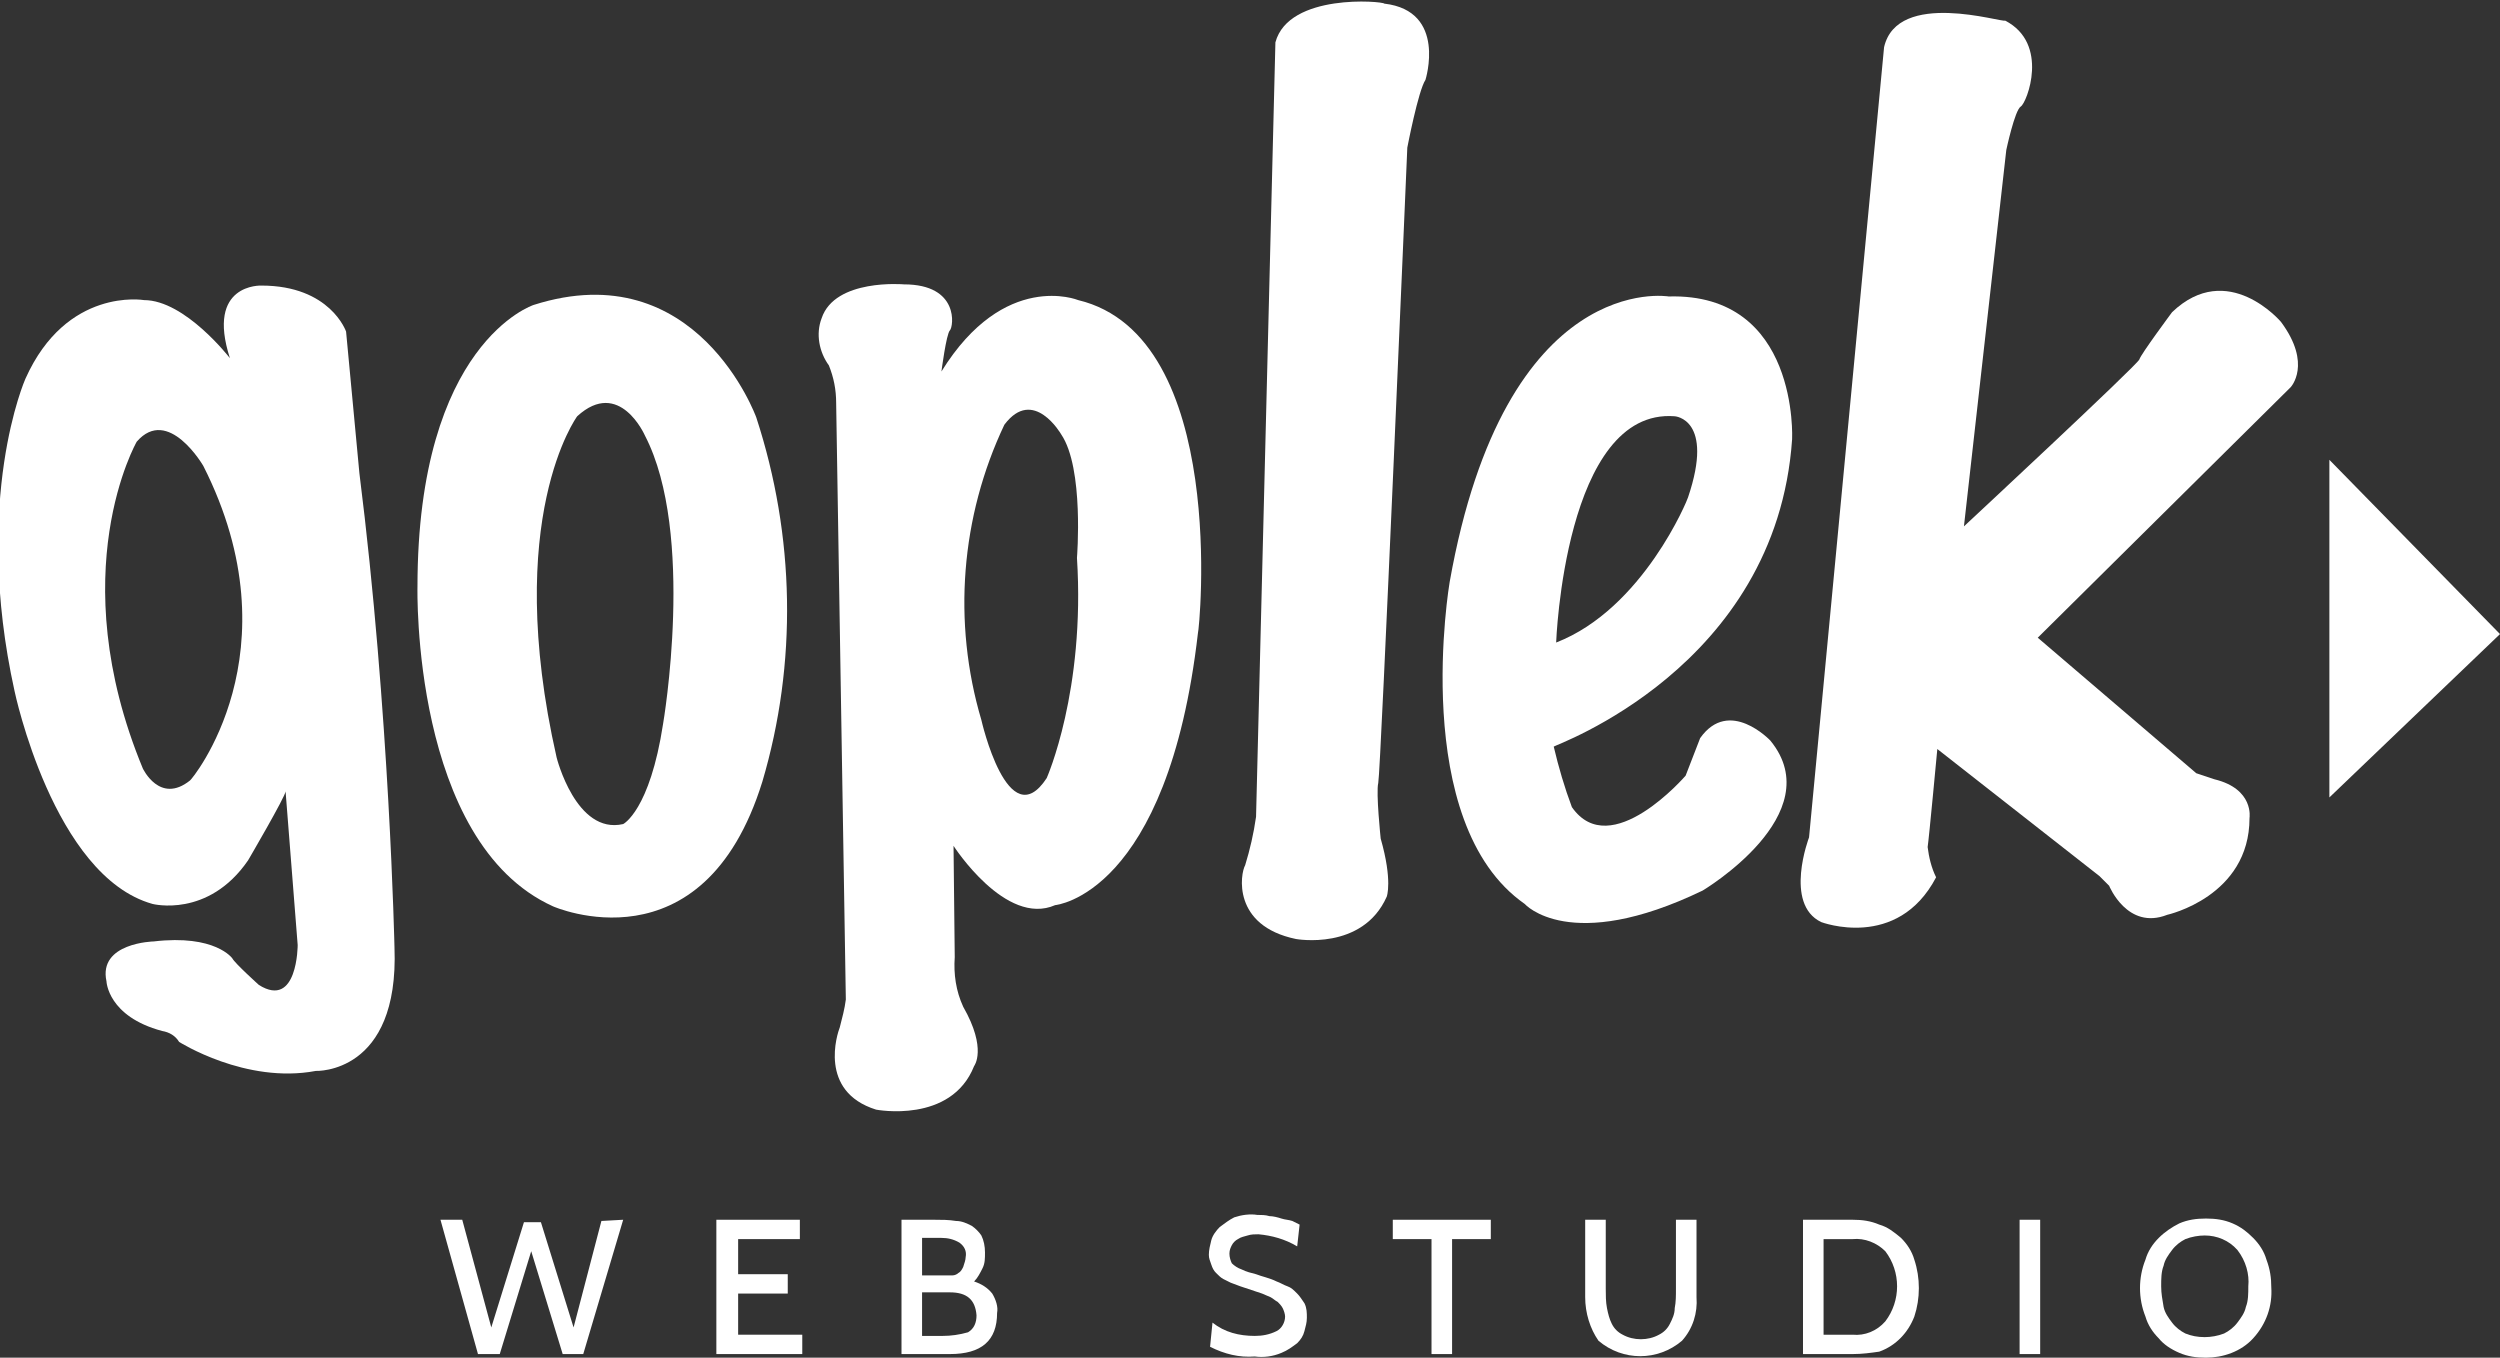
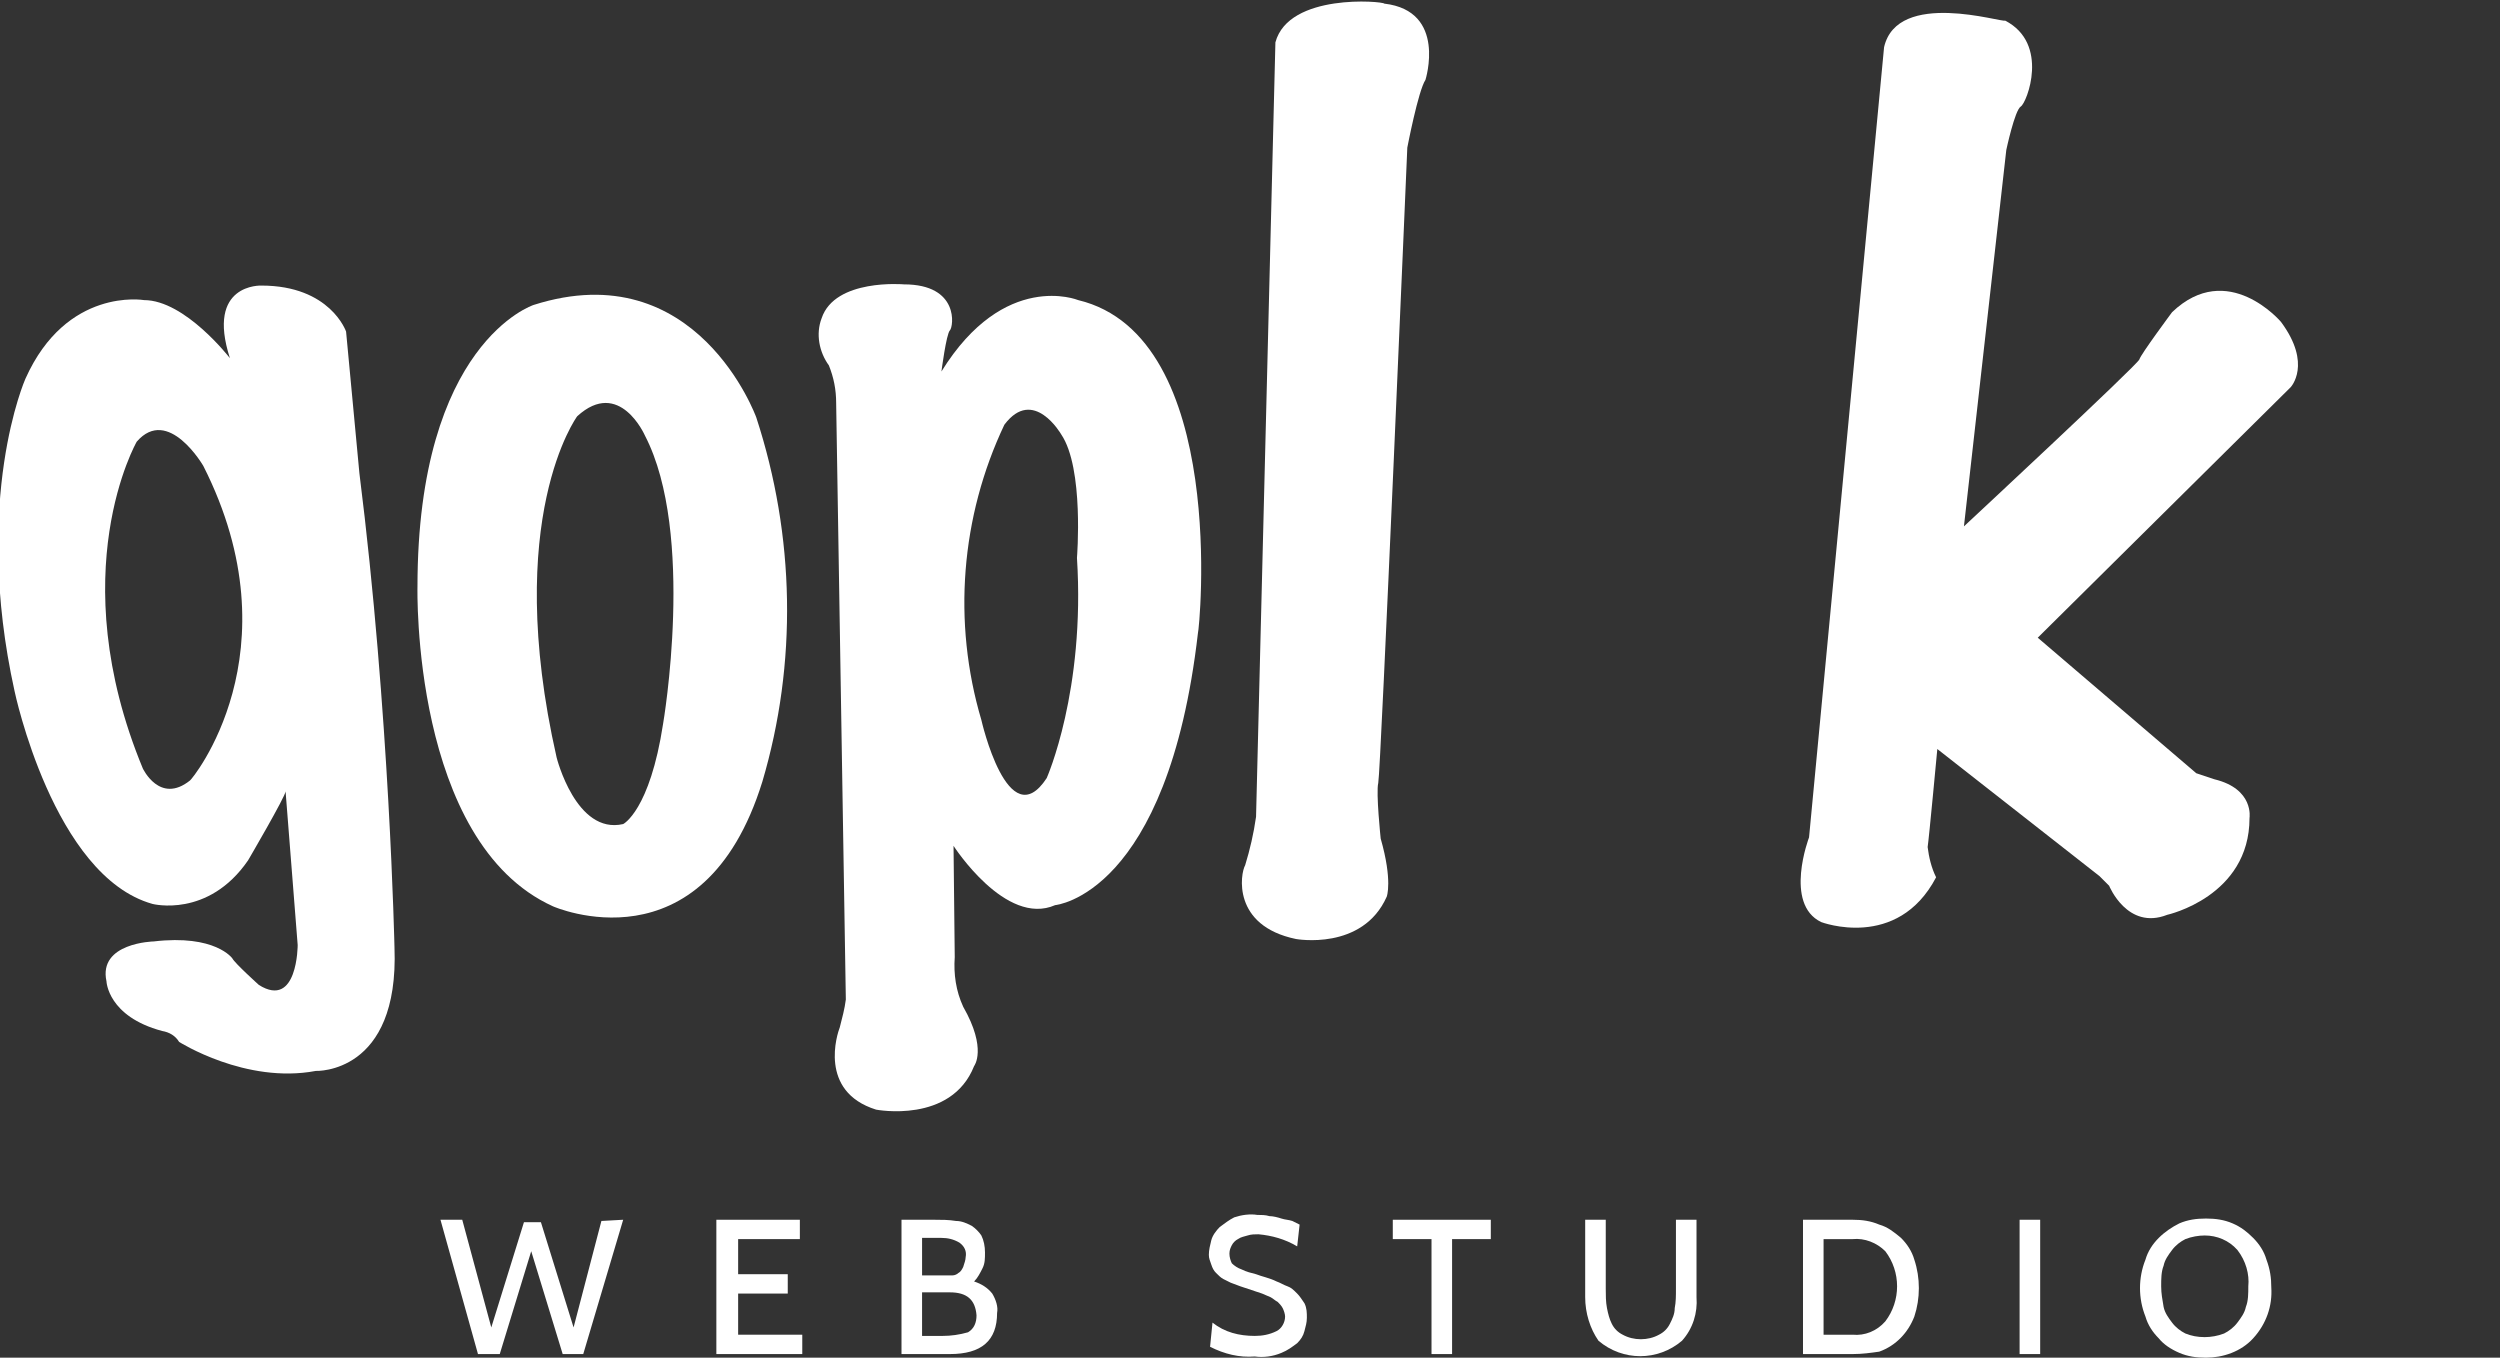
<svg xmlns="http://www.w3.org/2000/svg" version="1.1" id="Capa_1" x="0px" y="0px" viewBox="0 0 206.6 112.2" style="enable-background:new 0 0 206.6 112.2;" xml:space="preserve">
  <rect x="0" y="0" width="206.6" height="112.2" fill="#333333" stroke="none" />
  <style type="text/css">
	.st0{fill:#FFFFFF;}
</style>
  <title>logo goplek</title>
  <path class="st0" d="M29.7,39.1l-1.1-11.7c0,0-1.3-3.8-7-3.8c0,0-4.6-0.2-2.6,6c0,0-3.7-4.8-7.1-4.8c0,0-6.4-1.1-9.8,6.5  c0,0-4.4,9.9-0.9,25.8c0,0,3.2,15.3,11.4,17.6c0,0,4.6,1.2,7.9-3.6c0,0,3.1-5.3,3.1-5.7l1,12.7c0,0,0,5.3-3.2,3.3c0,0-2-1.8-2.2-2.2  c0,0-1.4-2-6.5-1.4c0,0-4.6,0.1-3.9,3.3c0,0,0.1,2.9,4.6,4.1c0.6,0.1,1.1,0.4,1.4,0.9c0,0,5.5,3.5,11.3,2.4c0,0,6.9,0.3,6.5-10.2  C32.6,78.4,32.2,58.9,29.7,39.1z M15.7,64.5c-2.5,2-3.9-1-3.9-1c-6.7-16.2-0.5-27-0.5-27c2.6-3,5.5,2,5.5,2  C24.6,53.9,15.8,64.5,15.7,64.5L15.7,64.5z" />
  <path class="st0" d="M62.5,34.5c0,0-4.9-13.6-18.4-9.3c0,0-9.6,3.1-9.6,23.3c0,0-0.5,21.1,11.2,26.4c0,0,12.4,5.5,17.3-10.3  C65.9,54.8,65.7,44.3,62.5,34.5z M54.8,59.8c-1.1,7.2-3.3,8.3-3.3,8.3c-3.9,0.9-5.5-5.5-5.5-5.5c-4.5-19.8,1.7-28.2,1.7-28.2  c3.5-3.2,5.6,1.6,5.6,1.6C57.5,44.1,54.8,59.8,54.8,59.8z" />
  <path class="st0" d="M89.1,24.8c0,0-6.1-2.5-11.3,5.9c0,0,0.4-3.1,0.7-3.4s0.8-3.8-3.8-3.8c0,0-5.7-0.5-6.8,2.8  c-0.5,1.3-0.2,2.8,0.6,3.9c0.4,1,0.6,2,0.6,3.1l0.8,49.3c-0.1,0.8-0.3,1.5-0.5,2.3c-0.2,0.5-1.8,5.3,3,6.8c0,0,6.2,1.2,8.1-3.6  c0,0,1.1-1.4-0.9-4.9c-0.6-1.3-0.8-2.7-0.7-4.1l-0.1-9.2c0,0,4.3,6.7,8.4,4.9c0,0,9.3-0.8,11.8-22.5C99.1,52.2,101.6,27.8,89.1,24.8  z M86.5,64.3c-3.2,4.9-5.4-4.8-5.4-4.8c-2.4-8.1-1.7-16.8,1.9-24.4c2.4-3.2,4.7,0.8,4.7,0.8c1.9,2.8,1.3,10.2,1.3,10.2  C89.7,57.1,86.5,64.3,86.5,64.3z" />
  <path class="st0" d="M105.4,3.5l-1.6,64c-0.2,1.4-0.5,2.7-0.9,4c-0.4,0.7-1.1,5,4.2,6.1c0,0,5.5,1,7.5-3.5c0,0,0.5-1.3-0.5-4.8  c0,0-0.4-3.8-0.2-4.6s2.4-52.5,2.4-52.5s0.9-4.7,1.5-5.6c0,0,1.8-5.7-3.4-6.3C114.3,0.1,106.5-0.6,105.4,3.5" />
-   <path class="st0" d="M148.1,36.3c0,0,0.6-12.1-10.2-11.8c0,0-13.5-2.3-18.1,23.6c0,0-3.4,19.9,6.2,26.6c0,0,3.7,4.2,14.7-1.1  c0,0,10.6-6.3,5.6-12.4c0,0-3.4-3.6-5.8-0.2l-1.2,3.1c0,0-6.2,7.2-9.4,2.6c-0.6-1.6-1.1-3.3-1.5-5C128.4,61.6,146.8,55.2,148.1,36.3  z M128.6,53.1c0,0,0.7-19.4,9.8-18.7c0,0,3.3,0.2,1.1,6.7C139.5,41.2,135.8,50.3,128.6,53.1z" />
  <path class="st0" d="M155.7,3.9l-6.2,65.3c0,0-2.1,5.5,1,7c0,0,6.3,2.4,9.5-3.7c-0.4-0.8-0.6-1.7-0.7-2.5c0.1-0.6,0.8-8.1,0.8-8.1  l13.4,10.5l0.8,0.8c0,0,1.5,3.7,4.8,2.4c0,0,6.8-1.5,6.8-8c0,0,0.4-2.4-2.9-3.2l-1.5-0.5l-13.1-11.2l20.9-20.7c0,0,1.8-1.9-0.8-5.4  c0,0-4.4-5.2-9-0.8c0,0-2.6,3.5-2.7,3.9s-14.5,13.8-14.5,13.8l3.5-31.1c0,0,0.7-3.3,1.2-3.6s2.4-5.2-1.3-7.1  C165.5,1.9,156.8-0.9,155.7,3.9" />
-   <polygon class="st0" points="192.5,38 192.5,65.9 206.6,52.4 " />
  <path class="st0" d="M51.5,100.8l-3.3,11.1h-1.7l-2.6-8.5l-2.6,8.5h-1.8l-3.1-11.1h1.8l2.4,8.9l2.7-8.7h1.4l2.7,8.7l2.3-8.8  L51.5,100.8L51.5,100.8z" />
  <path class="st0" d="M66.3,111.9h-7.1v-11.1h6.9v1.6H61v2.9h4.1v1.6H61v3.4h5.3V111.9L66.3,111.9z" />
  <path class="st0" d="M78.5,111.9h-4v-11.1h2.7c0.6,0,1.2,0,1.8,0.1c0.5,0,0.9,0.2,1.3,0.4c0.3,0.2,0.6,0.5,0.8,0.8  c0.2,0.4,0.3,0.9,0.3,1.4c0,0.5,0,0.9-0.2,1.3c-0.2,0.4-0.4,0.8-0.7,1.1c0.6,0.2,1.1,0.5,1.5,1c0.3,0.5,0.5,1.1,0.4,1.6  C82.4,110.8,81.1,111.9,78.5,111.9z M77.8,102.3h-1.6v3.1h1.9c0.2,0,0.4,0,0.6,0c0.2,0,0.4-0.1,0.5-0.2c0.2-0.1,0.3-0.3,0.4-0.5  c0.1-0.3,0.2-0.6,0.2-0.8c0.1-0.5-0.1-0.9-0.5-1.2C78.8,102.4,78.3,102.3,77.8,102.3L77.8,102.3z M78.5,106.8h-2.3v3.6h1.7  c0.7,0,1.4-0.1,2.1-0.3c0.5-0.3,0.7-0.8,0.7-1.4C80.6,107.4,79.9,106.8,78.5,106.8L78.5,106.8z" />
  <path class="st0" d="M103.7,112.1c-1.3,0.1-2.5-0.2-3.7-0.8l0.2-2c1,0.8,2.2,1.1,3.5,1.1c0.6,0,1.2-0.1,1.8-0.4  c0.4-0.2,0.7-0.7,0.7-1.2c0-0.2-0.1-0.5-0.2-0.7c-0.1-0.2-0.3-0.4-0.4-0.5c-0.2-0.1-0.4-0.3-0.6-0.4c-0.2-0.1-0.5-0.2-0.7-0.3  l-1.8-0.6l-0.8-0.3c-0.2-0.1-0.4-0.2-0.6-0.3c-0.2-0.1-0.4-0.3-0.6-0.5c-0.2-0.2-0.3-0.4-0.4-0.7c-0.1-0.3-0.2-0.5-0.2-0.8  c0-0.4,0.1-0.8,0.2-1.2c0.1-0.4,0.4-0.8,0.7-1.1c0.4-0.3,0.8-0.6,1.2-0.8c0.6-0.2,1.3-0.3,1.9-0.2c0.3,0,0.7,0,1,0.1  c0.3,0,0.7,0.1,1,0.2c0.3,0.1,0.6,0.1,0.9,0.2c0.2,0.1,0.4,0.2,0.6,0.3l-0.2,1.8c-1-0.6-2.1-0.9-3.2-1c-0.3,0-0.6,0-0.9,0.1  c-0.3,0.1-0.5,0.1-0.8,0.3c-0.2,0.1-0.4,0.3-0.5,0.5c-0.1,0.2-0.2,0.4-0.2,0.7c0,0.3,0.1,0.6,0.2,0.8c0.2,0.2,0.5,0.4,0.8,0.5  c0.4,0.2,0.8,0.3,1.2,0.4c0.5,0.2,1.1,0.3,1.7,0.6c0.3,0.1,0.6,0.3,0.9,0.4c0.3,0.1,0.5,0.3,0.8,0.6c0.2,0.2,0.4,0.5,0.6,0.8  c0.2,0.4,0.2,0.8,0.2,1.2c0,0.4-0.1,0.7-0.2,1.1c-0.1,0.4-0.3,0.7-0.6,1c-0.4,0.3-0.8,0.6-1.3,0.8  C105.2,112.1,104.4,112.2,103.7,112.1z" />
  <path class="st0" d="M123.2,102.4H120v9.5h-1.7v-9.5h-3.2v-1.6h8.1V102.4z" />
  <path class="st0" d="M131,107.2v-6.4h1.7v5.7c0,0.5,0,1.1,0.1,1.6c0.1,0.5,0.2,0.9,0.4,1.3c0.2,0.4,0.5,0.7,0.9,0.9  c0.9,0.5,2.1,0.5,3,0c0.4-0.2,0.7-0.5,0.9-0.9c0.2-0.4,0.4-0.8,0.4-1.3c0.1-0.5,0.1-1,0.1-1.6v-5.7h1.7v6.4c0.1,1.3-0.3,2.6-1.2,3.6  c-2,1.7-4.9,1.7-6.9,0C131.4,109.8,131,108.5,131,107.2z" />
  <path class="st0" d="M153.1,111.9H149v-11.1h4.1c0.8,0,1.5,0.1,2.2,0.4c0.7,0.2,1.2,0.6,1.8,1.1c0.5,0.5,0.9,1.1,1.1,1.8  c0.5,1.5,0.5,3.2,0,4.7c-0.5,1.3-1.5,2.4-2.9,2.9C154.6,111.8,153.9,111.9,153.1,111.9z M153.1,102.4h-2.4v7.9h2.4  c1,0.1,2-0.3,2.7-1.1c1.3-1.7,1.3-4.1,0-5.8C155.1,102.7,154.1,102.3,153.1,102.4z" />
-   <path class="st0" d="M168.6,111.9h-1.7v-11.1h1.7L168.6,111.9L168.6,111.9z" />
+   <path class="st0" d="M168.6,111.9h-1.7v-11.1h1.7L168.6,111.9L168.6,111.9" />
  <path class="st0" d="M186.2,110.6c-1,1.1-2.5,1.6-3.9,1.6c-0.8,0-1.5-0.1-2.2-0.4c-0.7-0.3-1.3-0.7-1.7-1.2  c-0.5-0.5-0.9-1.1-1.1-1.8c-0.6-1.5-0.6-3.2,0-4.7c0.2-0.7,0.6-1.3,1.1-1.8c0.5-0.5,1.1-0.9,1.7-1.2c0.7-0.3,1.4-0.4,2.2-0.4  c0.8,0,1.5,0.1,2.2,0.4c0.7,0.3,1.2,0.7,1.7,1.2c0.5,0.5,0.9,1.1,1.1,1.8c0.3,0.8,0.4,1.5,0.4,2.3  C187.8,107.9,187.3,109.4,186.2,110.6z M184.9,103.3c-0.7-0.8-1.7-1.2-2.7-1.2c-0.5,0-1.1,0.1-1.6,0.3c-0.4,0.2-0.8,0.5-1.1,0.9  c-0.3,0.4-0.6,0.8-0.7,1.3c-0.2,0.5-0.2,1.1-0.2,1.7c0,0.6,0.1,1.1,0.2,1.7c0.1,0.5,0.4,0.9,0.7,1.3c0.3,0.4,0.7,0.7,1.1,0.9  c0.5,0.2,1,0.3,1.6,0.3c0.5,0,1.1-0.1,1.6-0.3c0.4-0.2,0.8-0.5,1.1-0.9c0.3-0.4,0.6-0.8,0.7-1.3c0.2-0.5,0.2-1.1,0.2-1.7  C185.9,105.3,185.6,104.2,184.9,103.3L184.9,103.3z" />
</svg>